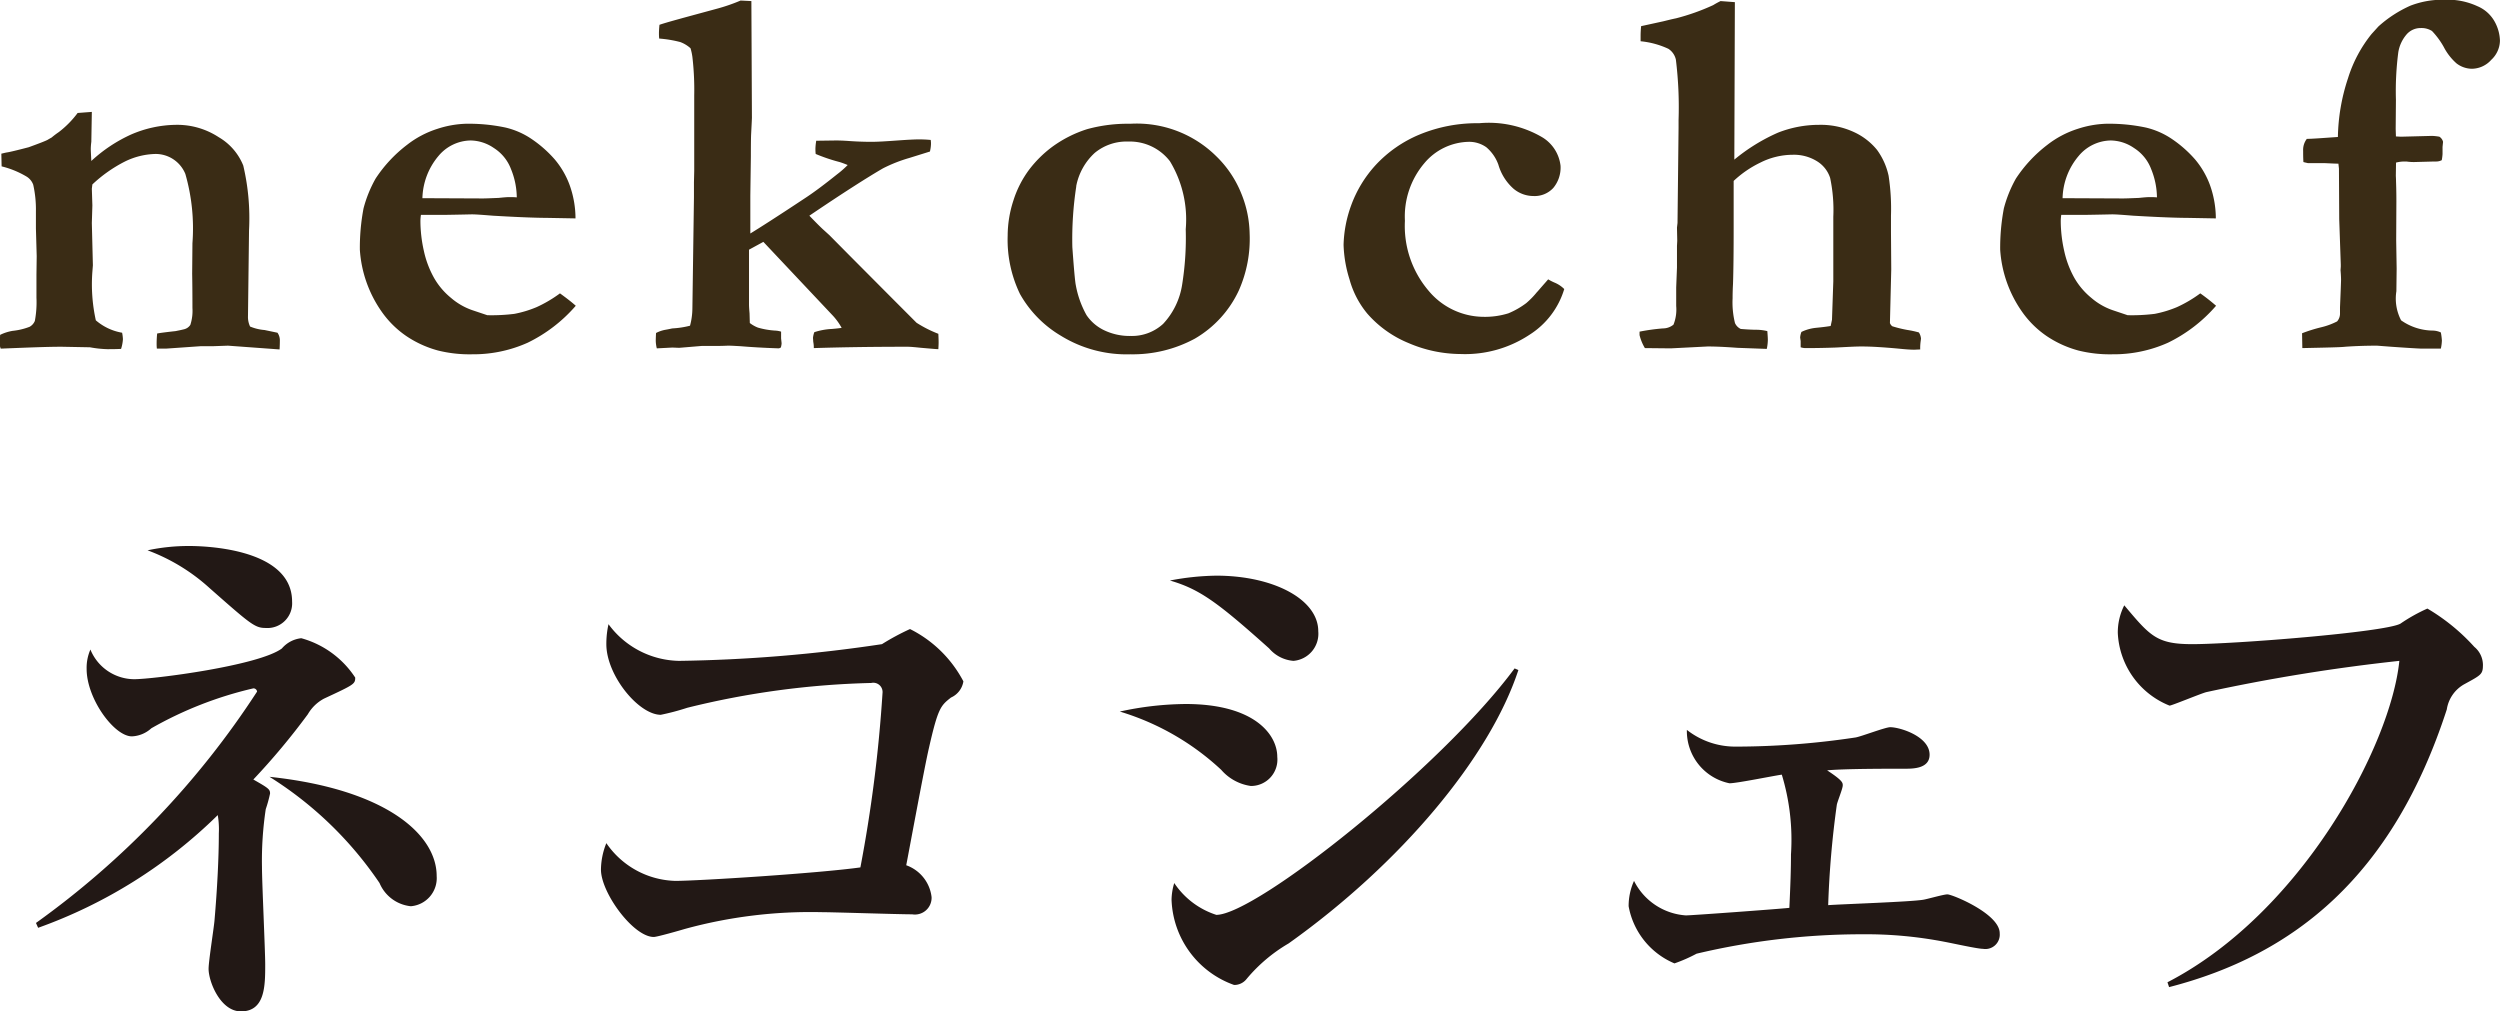
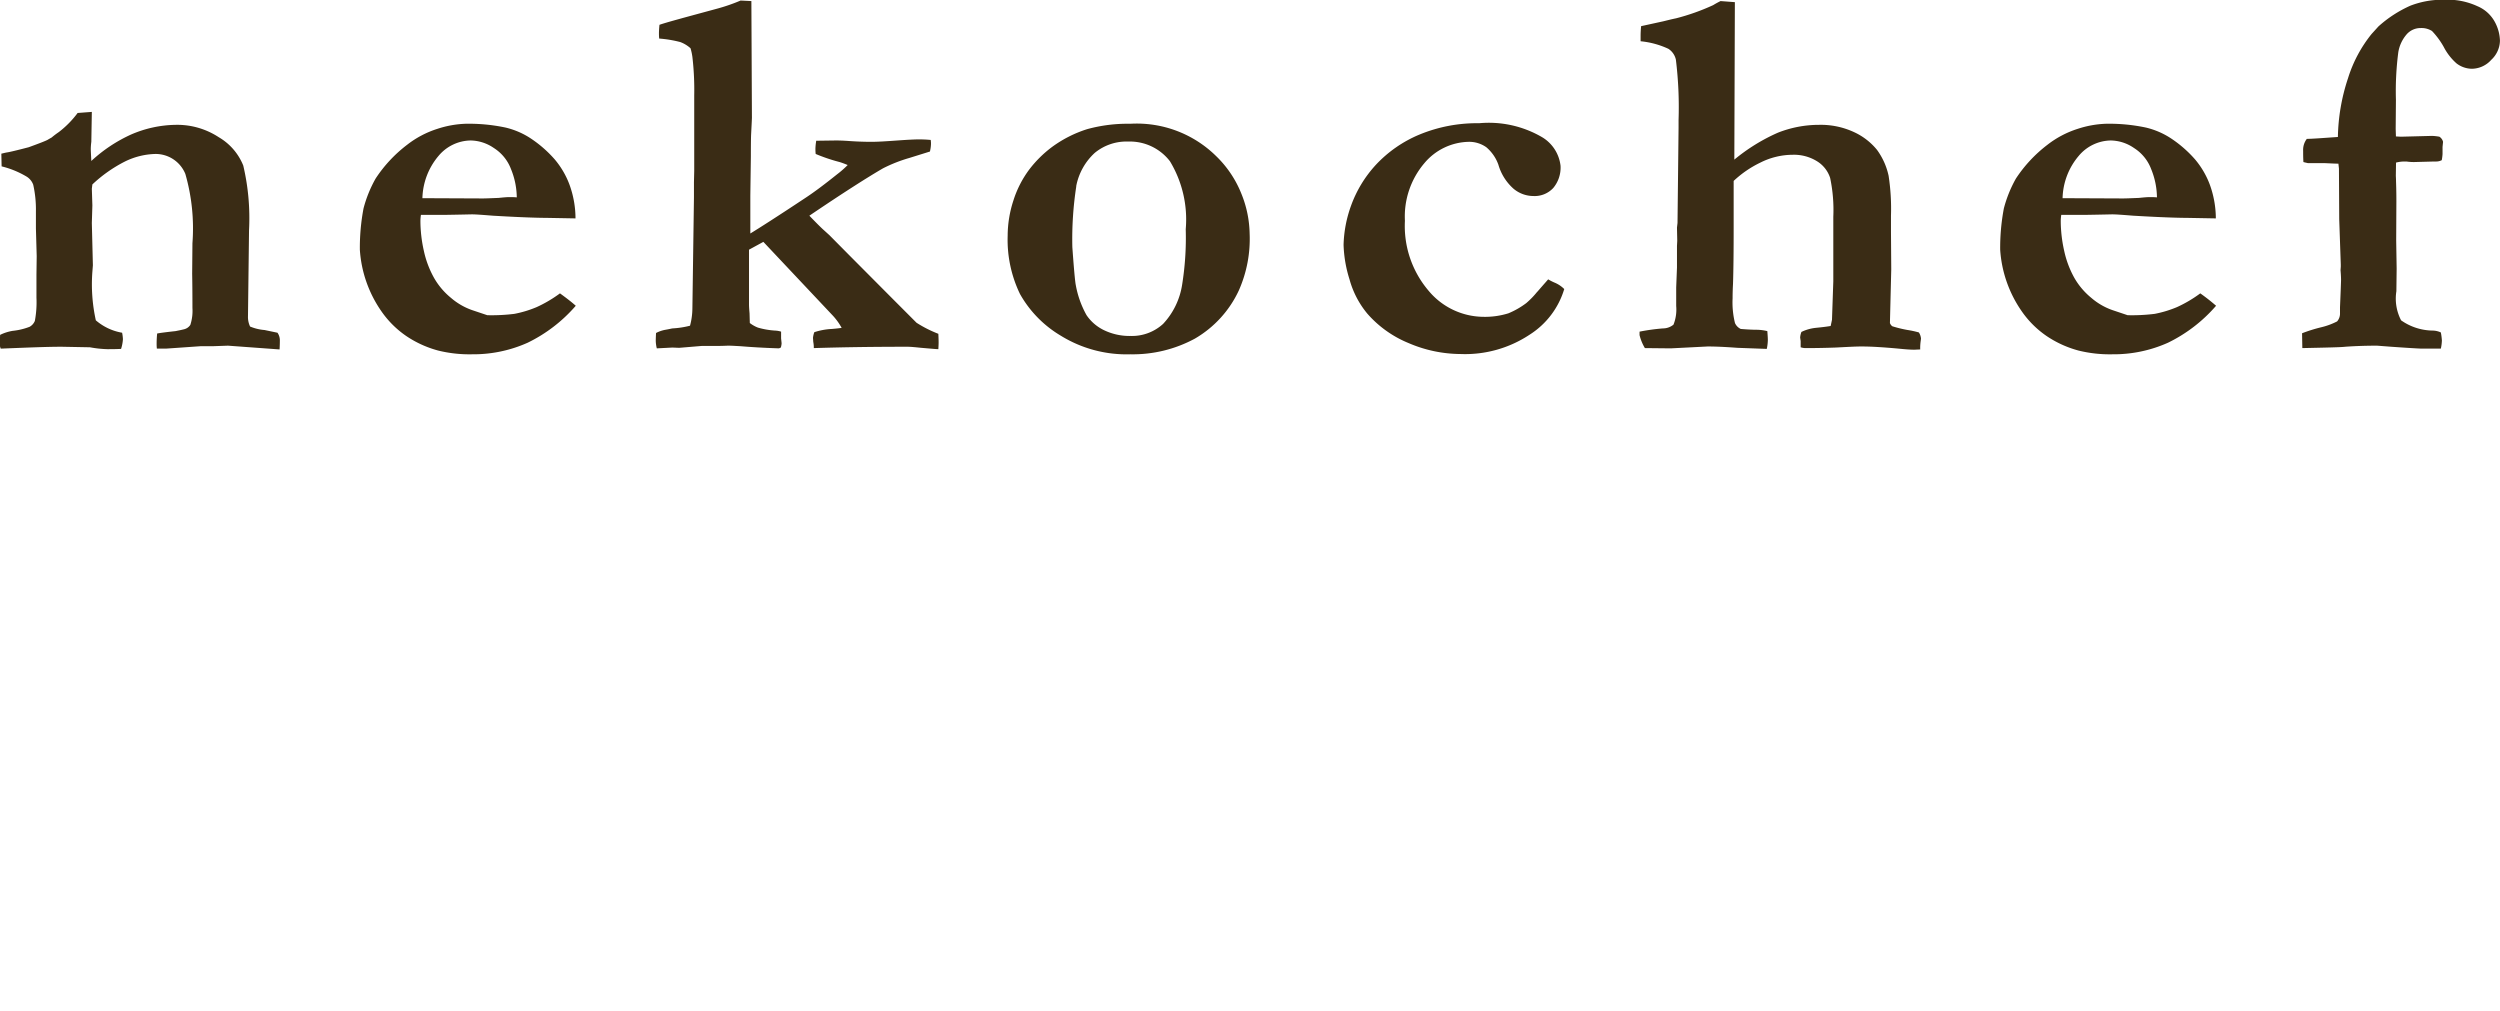
<svg xmlns="http://www.w3.org/2000/svg" id="chara_nekochef.svg" width="92.719" height="37.5" viewBox="0 0 92.719 37.5">
  <defs>
    <style>
      .cls-1 {
        fill: #3a2c15;
      }

      .cls-1, .cls-2 {
        fill-rule: evenodd;
      }

      .cls-2 {
        fill: #221815;
      }
    </style>
  </defs>
  <path id="nekochef" class="cls-1" d="M213.238,2780.76a0.509,0.509,0,0,0,.039.2c0.985-.04,1.739-0.07,2.261-0.07l1.047,0.02a4.137,4.137,0,0,0,.646.07c0.137,0,.306,0,0.509-0.01a1.446,1.446,0,0,0,.069-0.36,1.517,1.517,0,0,0-.03-0.24,2.01,2.01,0,0,1-.975-0.46,6.193,6.193,0,0,1-.128-1.8l0.019-.24-0.039-1.57,0.02-.65-0.02-.62,0.02-.16a5.162,5.162,0,0,1,1.208-.85,2.7,2.7,0,0,1,1.129-.28,1.191,1.191,0,0,1,1.111.74,7.316,7.316,0,0,1,.263,2.57l-0.01,1.13c0.006,0.3.01,0.72,0.01,1.27a1.688,1.688,0,0,1-.078.63,0.388,0.388,0,0,1-.225.16c-0.117.03-.225,0.05-0.322,0.07q-0.548.06-.684,0.09c-0.013.14-.019,0.26-0.019,0.37,0,0.05,0,.11.009,0.19H219.4l1.289-.09h0.45l0.566-.02,1.914,0.14c0.007-.13.01-0.24,0.01-0.32a0.492,0.492,0,0,0-.088-0.3l-0.478-.1a1.747,1.747,0,0,1-.538-0.13,0.829,0.829,0,0,1-.078-0.38l0.039-3.19a8.521,8.521,0,0,0-.214-2.4,2.139,2.139,0,0,0-.907-1.05,2.812,2.812,0,0,0-1.608-.46,4.3,4.3,0,0,0-1.648.36,5.533,5.533,0,0,0-1.472.98c-0.013-.25-0.02-0.4-0.02-0.45a2.261,2.261,0,0,1,.02-0.26l0.019-1.11-0.527.04a3.564,3.564,0,0,1-.7.71,3.026,3.026,0,0,0-.264.2q-0.108.06-.156,0.09c-0.1.05-.336,0.14-0.693,0.27-0.456.12-.718,0.18-0.787,0.19s-0.145.03-.229,0.05l0.01,0.47a3.385,3.385,0,0,1,.927.38,0.593,0.593,0,0,1,.245.3,4.216,4.216,0,0,1,.1,1v0.62l0.029,1.03-0.009.69v0.85a3.777,3.777,0,0,1-.059.86,0.437,0.437,0,0,1-.195.22,2.423,2.423,0,0,1-.625.15,1.644,1.644,0,0,0-.469.15c-0.007.16-.01,0.26-0.01,0.31h0Zm13.358-3.47a4.5,4.5,0,0,0,.81,2.3,3.578,3.578,0,0,0,.908.9,3.934,3.934,0,0,0,1.182.54,4.823,4.823,0,0,0,1.26.14,4.929,4.929,0,0,0,2.065-.43,5.586,5.586,0,0,0,1.783-1.37c-0.157-.14-0.352-0.29-0.586-0.46a4.8,4.8,0,0,1-.865.51,4.106,4.106,0,0,1-.825.25,6.841,6.841,0,0,1-1.006.05l-0.566-.19a2.42,2.42,0,0,1-.777-0.45,2.642,2.642,0,0,1-.629-0.74,3.59,3.59,0,0,1-.381-1.01,5.128,5.128,0,0,1-.127-1.1,1.678,1.678,0,0,1,.019-0.23h0.84c0.658-.01,1.009-0.02,1.055-0.02,0.143,0,.4.02,0.781,0.05,1.016,0.06,1.673.08,1.973,0.08l1.084,0.02a3.67,3.67,0,0,0-.23-1.27,3.15,3.15,0,0,0-.542-0.92,4.445,4.445,0,0,0-.879-0.77,2.906,2.906,0,0,0-.947-0.41,6.574,6.574,0,0,0-1.484-.14,3.757,3.757,0,0,0-1.045.19,3.593,3.593,0,0,0-1.118.59,5.057,5.057,0,0,0-1.167,1.25,4.616,4.616,0,0,0-.45,1.11,7.907,7.907,0,0,0-.136,1.53h0Zm5.547-1.95c-0.079,0-.212.01-0.4,0.03-0.26.01-.462,0.02-0.6,0.02l-2.227-.01a2.523,2.523,0,0,1,.6-1.57,1.58,1.58,0,0,1,1.182-.57,1.555,1.555,0,0,1,.869.28,1.59,1.59,0,0,1,.634.78,2.833,2.833,0,0,1,.215,1.05c-0.117-.01-0.205-0.01-0.263-0.01h0Zm5.427,5.31a1.315,1.315,0,0,0,.039.3l0.577-.03,0.253,0.01,0.84-.07h0.557c0.228,0,.371-0.01.43-0.01,0.11,0,.26.01,0.449,0.02,0.351,0.03.827,0.06,1.426,0.08l0.068-.03a0.678,0.678,0,0,0,.029-0.16l-0.019-.18v-0.25a0.868,0.868,0,0,0-.235-0.04,2.929,2.929,0,0,1-.625-0.11,1.212,1.212,0,0,1-.3-0.17l-0.01-.36c-0.013-.15-0.02-0.26-0.02-0.32v-2.04l0.532-.29,2.543,2.7a2.262,2.262,0,0,1,.361.49c-0.13.02-.25,0.03-0.361,0.04a2.46,2.46,0,0,0-.653.12,0.842,0.842,0,0,0-.049.21l0.01,0.15a1.068,1.068,0,0,1,.02.23c0.955-.03,2.108-0.05,3.459-0.05,0.15,0,.325.02,0.526,0.04,0.351,0.03.562,0.05,0.634,0.05,0.006-.11.01-0.18,0.01-0.24,0-.03,0-0.14-0.01-0.33a4.484,4.484,0,0,1-.809-0.41l-0.918-.92-1.592-1.6-0.723-.73-0.254-.23c-0.169-.16-0.332-0.33-0.488-0.49,1.284-.87,2.2-1.45,2.737-1.76a5.479,5.479,0,0,1,.965-0.38l0.77-.24a1.389,1.389,0,0,0,.039-0.28c0-.03,0-0.08-0.01-0.15a4.57,4.57,0,0,0-.467-0.02c-0.1,0-.353.01-0.766,0.04s-0.732.05-.959,0.05c-0.28,0-.557-0.01-0.833-0.03s-0.444-.02-0.5-0.02l-0.721.01a2.159,2.159,0,0,0-.03.29c0,0.05,0,.11.01,0.2a6.488,6.488,0,0,0,.887.3c0.1,0.03.2,0.07,0.3,0.11a3.513,3.513,0,0,1-.4.35c-0.437.35-.832,0.65-1.184,0.88-1.025.68-1.7,1.11-2.027,1.31v-1.4l0.02-1.46q0-.6.009-0.81c0.02-.38.03-0.59,0.03-0.62l-0.02-4.33-0.4-.02a6.636,6.636,0,0,1-.866.3c-1.176.32-1.89,0.51-2.143,0.6-0.013.14-.019,0.24-0.019,0.31,0,0.05,0,.11.009,0.2a4.385,4.385,0,0,1,.782.13,1.174,1.174,0,0,1,.38.23,2.1,2.1,0,0,1,.069.32,10.534,10.534,0,0,1,.068,1.43v2.8l-0.01.42v0.56l-0.058,4.12a2.528,2.528,0,0,1-.088.64,3.341,3.341,0,0,1-.654.1c-0.053.01-.137,0.03-0.254,0.05a1.214,1.214,0,0,0-.352.12c-0.006.11-.01,0.2-0.01,0.27h0Zm17.6-8.03a5.673,5.673,0,0,0-1.6.2,4.487,4.487,0,0,0-1.315.67,4.3,4.3,0,0,0-.827.82,3.856,3.856,0,0,0-.591,1.15,4.236,4.236,0,0,0-.215,1.31,4.629,4.629,0,0,0,.455,2.16,4.177,4.177,0,0,0,1.515,1.55,4.641,4.641,0,0,0,2.586.69,4.834,4.834,0,0,0,2.385-.58,4.027,4.027,0,0,0,1.633-1.79,4.706,4.706,0,0,0,.4-2.11,4.109,4.109,0,0,0-.308-1.48,4,4,0,0,0-.934-1.39,4.194,4.194,0,0,0-3.187-1.2h0Zm-2.007,2.32a2.244,2.244,0,0,1,.689-1.24,1.85,1.85,0,0,1,1.245-.42,1.873,1.873,0,0,1,1.543.73,4.169,4.169,0,0,1,.586,2.52,11,11,0,0,1-.137,2.08,2.731,2.731,0,0,1-.7,1.43,1.707,1.707,0,0,1-1.2.45,2.185,2.185,0,0,1-1.026-.23,1.644,1.644,0,0,1-.615-0.54,3.57,3.57,0,0,1-.4-1.12c-0.027-.13-0.069-0.59-0.127-1.4a12.83,12.83,0,0,1,.146-2.26h0Zm17.1,3.91a3.11,3.11,0,0,1-.406.42,3,3,0,0,1-.664.38,2.924,2.924,0,0,1-.947.13,2.669,2.669,0,0,1-2.007-.96,3.7,3.7,0,0,1-.884-2.6,3.054,3.054,0,0,1,.723-2.14,2.2,2.2,0,0,1,1.641-.79,1.1,1.1,0,0,1,.654.2,1.516,1.516,0,0,1,.449.65,1.886,1.886,0,0,0,.562.89,1.151,1.151,0,0,0,.737.27,0.938,0.938,0,0,0,.737-0.3,1.179,1.179,0,0,0,.269-0.82,1.422,1.422,0,0,0-.664-1.05,3.913,3.913,0,0,0-2.354-.53,5.575,5.575,0,0,0-2.212.42,4.654,4.654,0,0,0-1.626,1.13,4.484,4.484,0,0,0-.918,1.52,4.579,4.579,0,0,0-.273,1.44,4.682,4.682,0,0,0,.22,1.28,3.376,3.376,0,0,0,.659,1.27,4.076,4.076,0,0,0,1.523,1.09,4.931,4.931,0,0,0,1.934.41,4.333,4.333,0,0,0,2.568-.72,3.035,3.035,0,0,0,1.28-1.69,1.11,1.11,0,0,0-.362-0.24,1.88,1.88,0,0,1-.234-0.12C270.6,2778.47,270.465,2778.62,270.267,2778.85Zm3.792,1.6a1.736,1.736,0,0,0,.2.49l0.959,0.01,1.37-.07c0.326,0,.695.02,1.106,0.05l1.086,0.04a1.73,1.73,0,0,0,.039-0.33c0-.06-0.006-0.17-0.019-0.33a1.808,1.808,0,0,0-.386-0.05q-0.24,0-.6-0.03a0.436,0.436,0,0,1-.214-0.22,3.188,3.188,0,0,1-.088-0.92c0-.08,0-0.25.015-0.53,0.016-.47.024-1.17,0.024-2.11v-1.71a3.94,3.94,0,0,1,.991-0.68,2.691,2.691,0,0,1,1.2-.29,1.621,1.621,0,0,1,.9.24,1.135,1.135,0,0,1,.488.62,5.741,5.741,0,0,1,.117,1.44v2.39l-0.049,1.43c-0.006.03-.023,0.11-0.049,0.23-0.175.03-.363,0.05-0.561,0.07a1.611,1.611,0,0,0-.523.15,0.681,0.681,0,0,0-.048.21l0.019,0.13v0.23a0.6,0.6,0,0,0,.195.03c0.443,0,.808-0.01,1.094-0.02,0.4-.02.726-0.04,0.967-0.04,0.371,0,.83.03,1.377,0.08,0.286,0.03.478,0.04,0.576,0.04l0.225-.01a1.871,1.871,0,0,1,.019-0.32l0.01-.08a0.494,0.494,0,0,0-.078-0.23,3.45,3.45,0,0,0-.41-0.09,4.351,4.351,0,0,1-.576-0.14,0.253,0.253,0,0,1-.088-0.12l0.049-1.99-0.01-1.38v-0.62a8.028,8.028,0,0,0-.088-1.47,2.537,2.537,0,0,0-.429-0.96,2.375,2.375,0,0,0-.853-0.66,2.925,2.925,0,0,0-1.3-.27,4.153,4.153,0,0,0-1.521.29,6.872,6.872,0,0,0-1.619,1l0.02-5.84-0.53-.04a2.873,2.873,0,0,0-.274.15,8.1,8.1,0,0,1-1.38.49c-0.151.03-.307,0.07-0.47,0.11l-0.823.18c-0.013.14-.019,0.26-0.019,0.36v0.2a3.157,3.157,0,0,1,1.03.28,0.643,0.643,0,0,1,.278.4,14.371,14.371,0,0,1,.1,2.24v0.28l-0.039,3.54-0.02.17,0.01,0.49-0.01.19v0.8l-0.029.74v0.69a1.512,1.512,0,0,1-.1.69,0.616,0.616,0,0,1-.39.14,7.431,7.431,0,0,0-.869.12v0.12Zm13.377-3.16a4.5,4.5,0,0,0,.81,2.3,3.578,3.578,0,0,0,.908.9,3.934,3.934,0,0,0,1.182.54,4.818,4.818,0,0,0,1.26.14,4.933,4.933,0,0,0,2.065-.43,5.594,5.594,0,0,0,1.782-1.37,7.3,7.3,0,0,0-.586-0.46,4.759,4.759,0,0,1-.864.51,4.147,4.147,0,0,1-.825.25,6.851,6.851,0,0,1-1.006.05l-0.566-.19a2.42,2.42,0,0,1-.777-0.45,2.662,2.662,0,0,1-.63-0.74,3.62,3.62,0,0,1-.38-1.01,5.128,5.128,0,0,1-.127-1.1,1.678,1.678,0,0,1,.019-0.23h0.84c0.658-.01,1.009-0.02,1.055-0.02,0.143,0,.4.02,0.781,0.05,1.016,0.06,1.673.08,1.973,0.08l1.084,0.02a3.693,3.693,0,0,0-.23-1.27,3.172,3.172,0,0,0-.542-0.92,4.445,4.445,0,0,0-.879-0.77,2.916,2.916,0,0,0-.947-0.41,6.581,6.581,0,0,0-1.484-.14,3.757,3.757,0,0,0-1.045.19,3.607,3.607,0,0,0-1.119.59,5.094,5.094,0,0,0-1.167,1.25,4.625,4.625,0,0,0-.449,1.11,7.907,7.907,0,0,0-.136,1.53h0Zm5.546-1.95c-0.078,0-.211.01-0.4,0.03-0.26.01-.462,0.02-0.605,0.02l-2.227-.01a2.518,2.518,0,0,1,.6-1.57,1.579,1.579,0,0,1,1.181-.57,1.55,1.55,0,0,1,.869.28,1.586,1.586,0,0,1,.635.78,2.833,2.833,0,0,1,.215,1.05c-0.117-.01-0.2-0.01-0.264-0.01h0Zm7.251,5.55c0.28-.02.673-0.04,1.18-0.04l0.526,0.04c0.7,0.05,1.082.07,1.14,0.07h0.7a1.653,1.653,0,0,0,.039-0.3,2.216,2.216,0,0,0-.039-0.3,0.74,0.74,0,0,0-.3-0.07,2.069,2.069,0,0,1-1.174-.38,1.744,1.744,0,0,1-.175-1.08l0.01-.84-0.017-1.04,0.007-1.44c0-.13,0-0.39-0.013-0.76,0-.09-0.007-0.17-0.007-0.21l0.007-.48a1.347,1.347,0,0,1,.292-0.04H302.5a1.852,1.852,0,0,0,.282.02l0.74-.02h0.087a0.447,0.447,0,0,0,.2-0.05,1.681,1.681,0,0,0,.029-0.23v-0.26l0.019-.19a0.314,0.314,0,0,0-.136-0.19,1.894,1.894,0,0,0-.272-0.03l-1.155.03-0.185-.01-0.009-.28,0.009-1.08a11.214,11.214,0,0,1,.088-1.76,1.344,1.344,0,0,1,.313-0.67,0.688,0.688,0,0,1,.527-0.23,0.723,0.723,0,0,1,.41.11,2.916,2.916,0,0,1,.435.59,2.1,2.1,0,0,0,.473.61,0.947,0.947,0,0,0,.577.2,0.977,0.977,0,0,0,.712-0.33,0.993,0.993,0,0,0,.323-0.71,1.539,1.539,0,0,0-.181-0.68,1.311,1.311,0,0,0-.654-0.6,2.639,2.639,0,0,0-1.2-.24,3.347,3.347,0,0,0-1.285.22,4.507,4.507,0,0,0-1.186.77l-0.254.28a4.942,4.942,0,0,0-.874,1.64,7.26,7.26,0,0,0-.376,2.18c-0.573.04-.957,0.07-1.152,0.07a0.669,0.669,0,0,0-.137.44c0,0.11,0,.25.01,0.42,0.071,0.02.127,0.03,0.166,0.04h0.615c0.228,0.01.4,0.02,0.517,0.02l0.02,0.18,0.01,1.88,0.058,1.68v0.08l-0.009.13,0.009,0.12c0.007,0.1.01,0.18,0.01,0.24s-0.013.41-.039,1.02v0.21a0.444,0.444,0,0,1-.107.31,2.6,2.6,0,0,1-.6.22,5.615,5.615,0,0,0-.7.22l0.01,0.55c0.909-.02,1.439-0.03,1.588-0.05h0Z" transform="translate(-213.25 -2768.03)" />
-   <path id="ネコシェフ" class="cls-2" d="M224.083,2790.34c0-2.06-3.54-2.06-3.82-2.06a7.262,7.262,0,0,0-1.541.16,7.073,7.073,0,0,1,2.3,1.4c1.52,1.34,1.68,1.48,2.08,1.48A0.917,0.917,0,0,0,224.083,2790.34Zm5.362,10.18c0-1.54-1.881-3.22-6.2-3.68a13.692,13.692,0,0,1,4.081,3.94,1.415,1.415,0,0,0,1.16.86A1.045,1.045,0,0,0,229.445,2800.52Zm-3.021-7.36a3.5,3.5,0,0,0-2-1.46,1.1,1.1,0,0,0-.72.38c-0.86.64-4.761,1.14-5.481,1.14a1.764,1.764,0,0,1-1.62-1.1,1.7,1.7,0,0,0-.14.72c0,1.1,1.02,2.5,1.68,2.5a1.141,1.141,0,0,0,.72-0.3,14.033,14.033,0,0,1,3.781-1.48,0.133,0.133,0,0,1,.14.12,31.947,31.947,0,0,1-8.2,8.58l0.08,0.18a18.258,18.258,0,0,0,6.662-4.18,3.148,3.148,0,0,1,.04.68c0,0.9-.06,2.06-0.16,3.22-0.02.26-.22,1.52-0.22,1.8,0,0.48.44,1.58,1.2,1.58,0.9,0,.9-0.96.9-1.74,0-.52-0.12-3.04-0.12-3.62a12.847,12.847,0,0,1,.14-2.14,4.909,4.909,0,0,0,.16-0.58c0-.16-0.06-0.2-0.62-0.52a25.739,25.739,0,0,0,2.021-2.42,1.518,1.518,0,0,1,.6-0.58C226.384,2793.42,226.424,2793.4,226.424,2793.16Zm22.556,0.14a4.512,4.512,0,0,0-1.98-1.94,8.81,8.81,0,0,0-1.04.56,55.425,55.425,0,0,1-7.522.62,3.315,3.315,0,0,1-2.62-1.36,3.317,3.317,0,0,0-.08.74c0,1.16,1.2,2.62,2.02,2.62a8.87,8.87,0,0,0,.98-0.26,31.24,31.24,0,0,1,6.822-.92,0.345,0.345,0,0,1,.42.38,52.253,52.253,0,0,1-.82,6.46c-1.581.22-6.022,0.5-6.862,0.5a3.2,3.2,0,0,1-2.56-1.4,2.688,2.688,0,0,0-.2.98c0,0.86,1.2,2.5,1.96,2.5,0.12,0,.96-0.24,1.16-0.3a17.624,17.624,0,0,1,5.041-.62c0.48,0,2.841.08,3.381,0.08a0.62,0.62,0,0,0,.72-0.64,1.427,1.427,0,0,0-.94-1.18c0.12-.62.68-3.66,0.84-4.34,0.34-1.5.44-1.58,0.82-1.88A0.79,0.79,0,0,0,248.98,2793.3Zm13.161-1.86c0-1.18-1.66-2.06-3.781-2.06a9.668,9.668,0,0,0-1.72.18c1.1,0.32,1.76.8,3.681,2.52a1.319,1.319,0,0,0,.9.46A1.009,1.009,0,0,0,262.141,2791.44Zm7.422,1.44-0.14-.06c-2.721,3.68-9.6,9.14-11.063,9.14a2.971,2.971,0,0,1-1.56-1.18,2.23,2.23,0,0,0-.1.62,3.483,3.483,0,0,0,2.32,3.16,0.578,0.578,0,0,0,.461-0.22,5.891,5.891,0,0,1,1.56-1.32C265.2,2800.06,268.5,2796.12,269.563,2792.88Zm-8.942,3.22c0-.82-0.84-1.96-3.4-1.96a11.715,11.715,0,0,0-2.44.28,9.547,9.547,0,0,1,3.76,2.16,1.781,1.781,0,0,0,1.1.6A0.979,0.979,0,0,0,260.621,2796.1Zm26.793,6.54c0-.72-1.76-1.44-1.94-1.44-0.14,0-.76.18-0.9,0.2-0.5.08-2.961,0.16-3.521,0.2a34.936,34.936,0,0,1,.32-3.72c0.02-.12.22-0.6,0.22-0.72,0-.1,0-0.18-0.58-0.56,0.64-.06,2.161-0.06,2.881-0.06,0.3,0,.92,0,0.92-0.52,0-.68-1.1-1.02-1.46-1.02-0.18,0-1.061.34-1.281,0.38a30.031,30.031,0,0,1-4.461.34,2.9,2.9,0,0,1-1.8-.62,1.975,1.975,0,0,0,1.58,1.98c0.28,0,1.641-.28,1.941-0.32a8.315,8.315,0,0,1,.34,2.96c0,0.56-.02,1.12-0.06,1.98-0.36.04-3.621,0.28-3.841,0.28a2.328,2.328,0,0,1-1.92-1.28,2.269,2.269,0,0,0-.2.94,2.848,2.848,0,0,0,1.7,2.12,5.7,5.7,0,0,0,.82-0.36,26.662,26.662,0,0,1,6.141-.72,15.3,15.3,0,0,1,3.061.28c0.32,0.06,1.22.26,1.42,0.26A0.534,0.534,0,0,0,287.414,2802.64Zm17.922-9.96a0.875,0.875,0,0,0-.32-0.66,7.444,7.444,0,0,0-1.74-1.42,6.282,6.282,0,0,0-1,.56c-0.58.32-6.182,0.76-7.722,0.76-1.32,0-1.56-.3-2.52-1.44a2.227,2.227,0,0,0-.24,1.02,3.051,3.051,0,0,0,1.92,2.7c0.08,0,1.14-.44,1.36-0.5a68.06,68.06,0,0,1,7.162-1.16c-0.32,3.16-3.641,9.36-8.6,11.92l0.06,0.18c4.661-1.2,8.3-4.14,10.3-10.3a1.293,1.293,0,0,1,.66-0.94C305.276,2793.06,305.336,2793.04,305.336,2792.68Z" transform="translate(-213.25 -2768.03)" />
</svg>